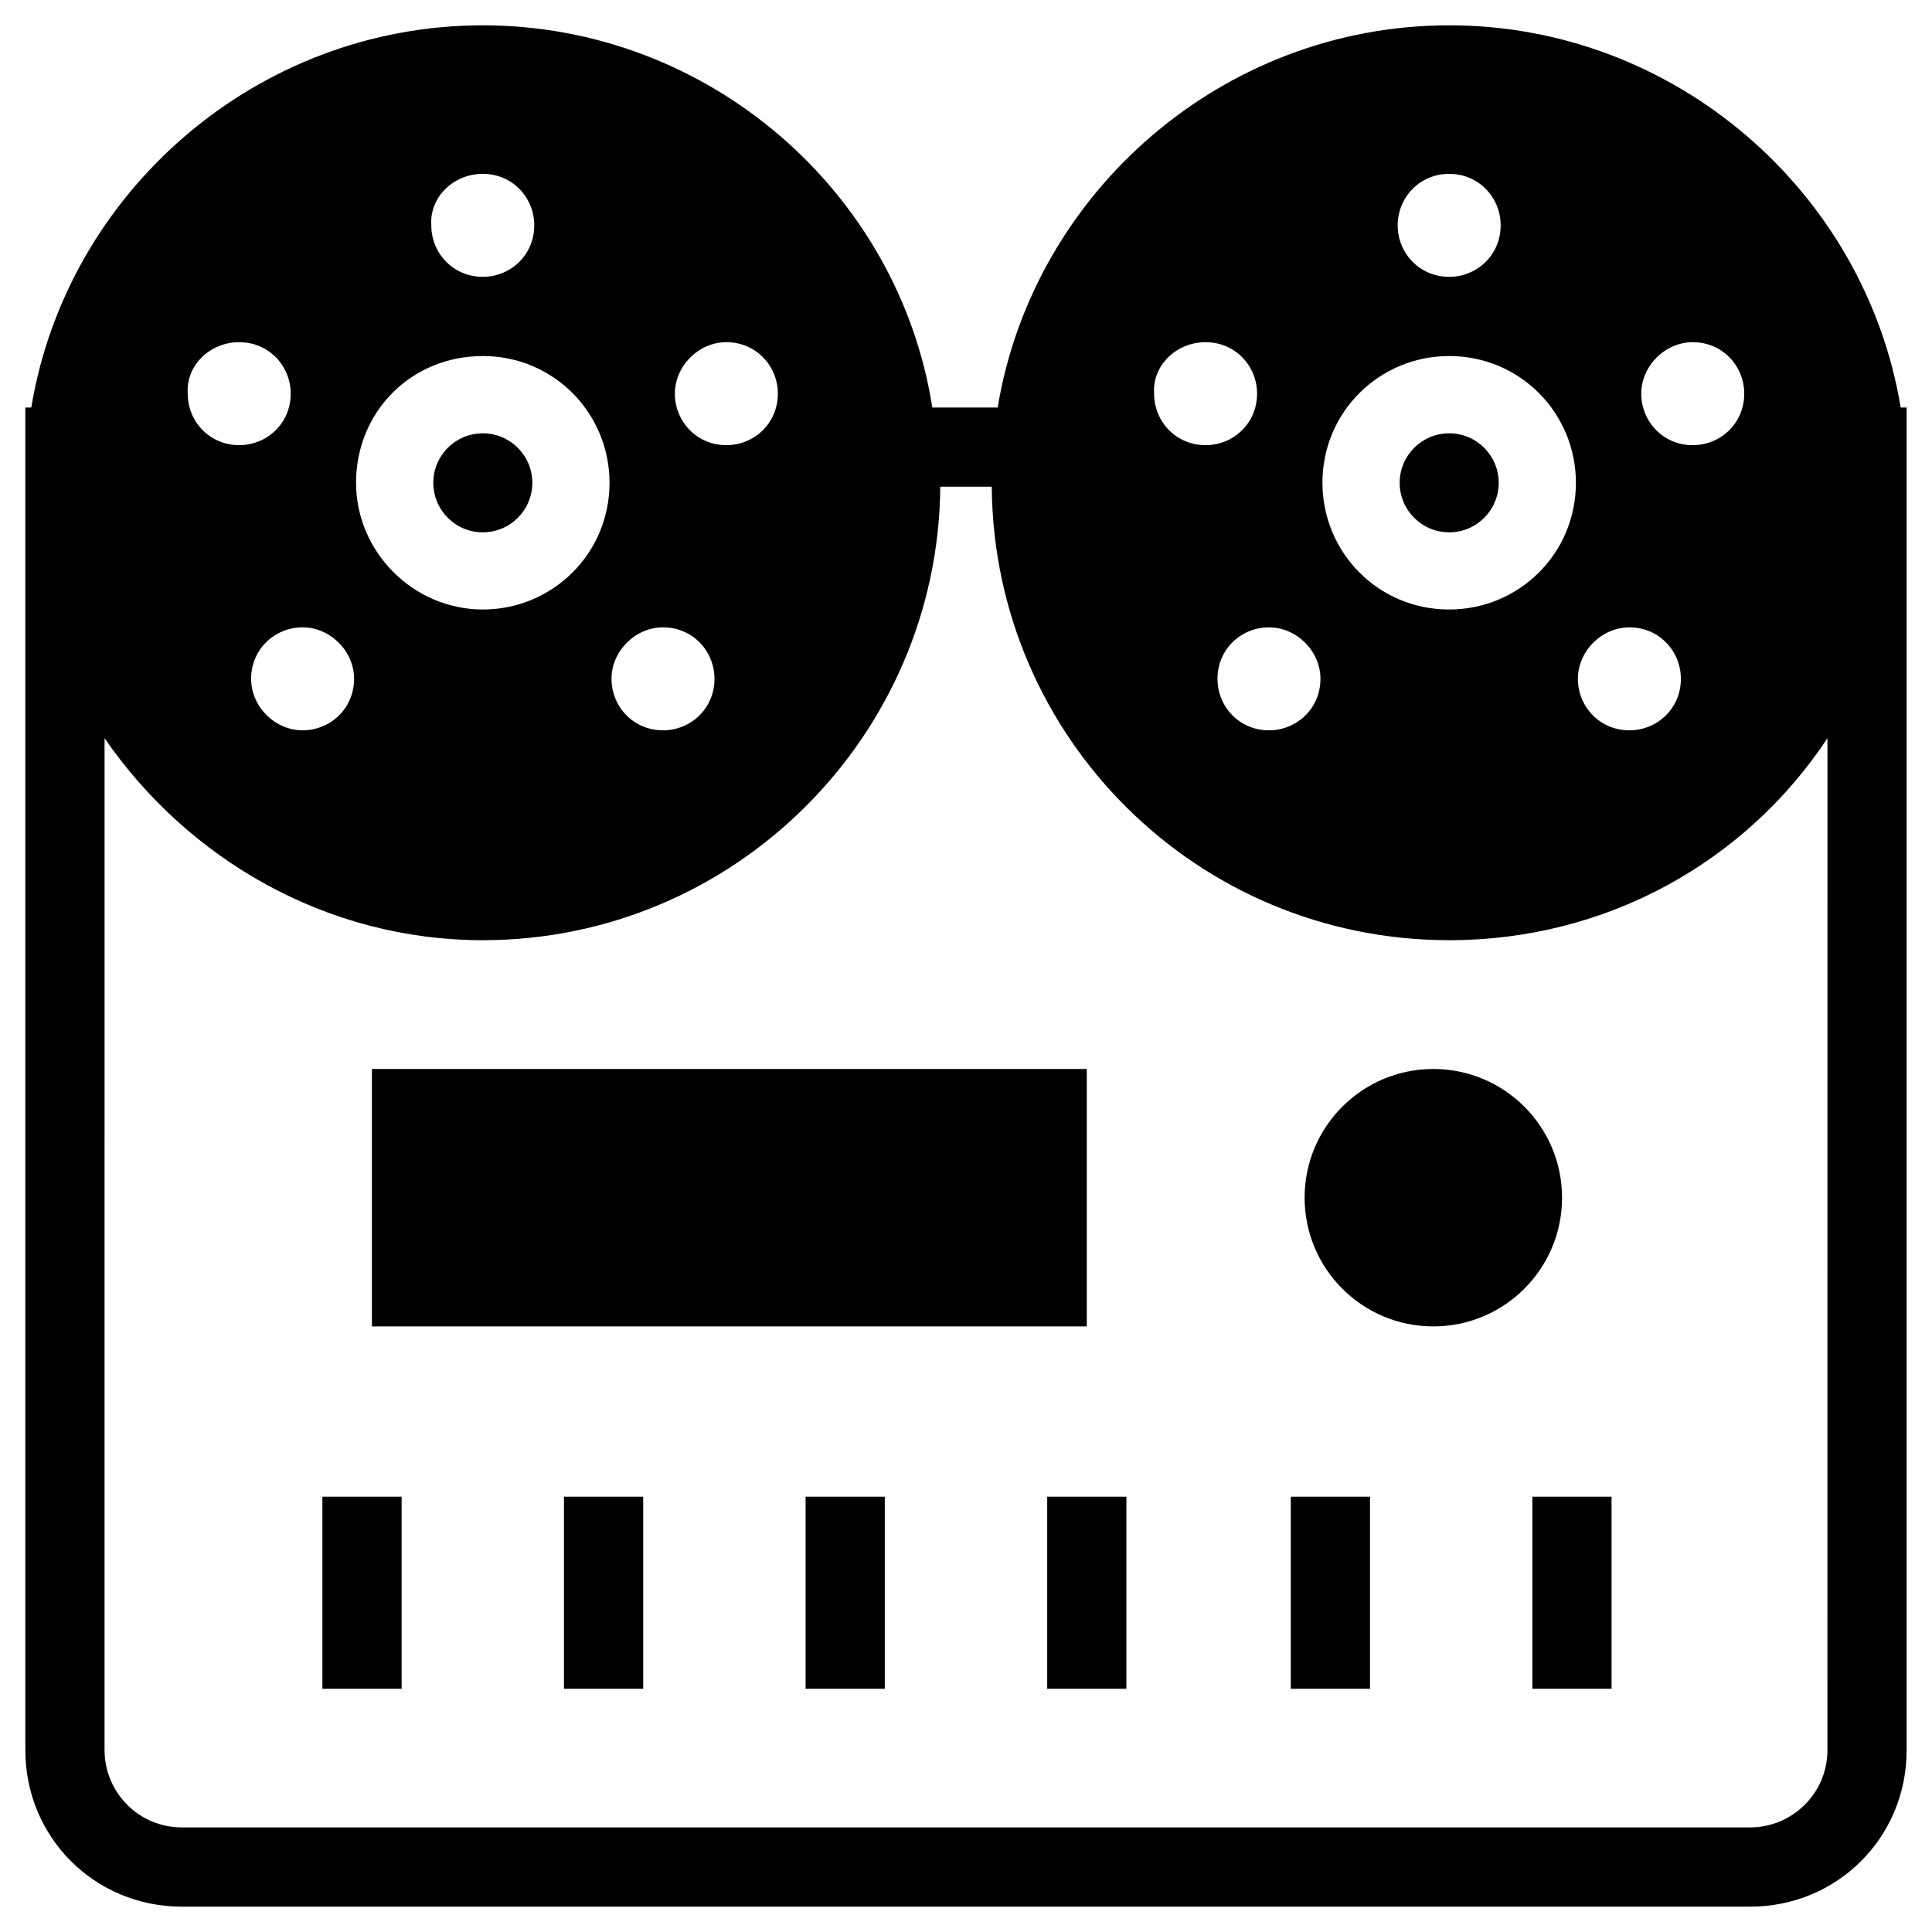
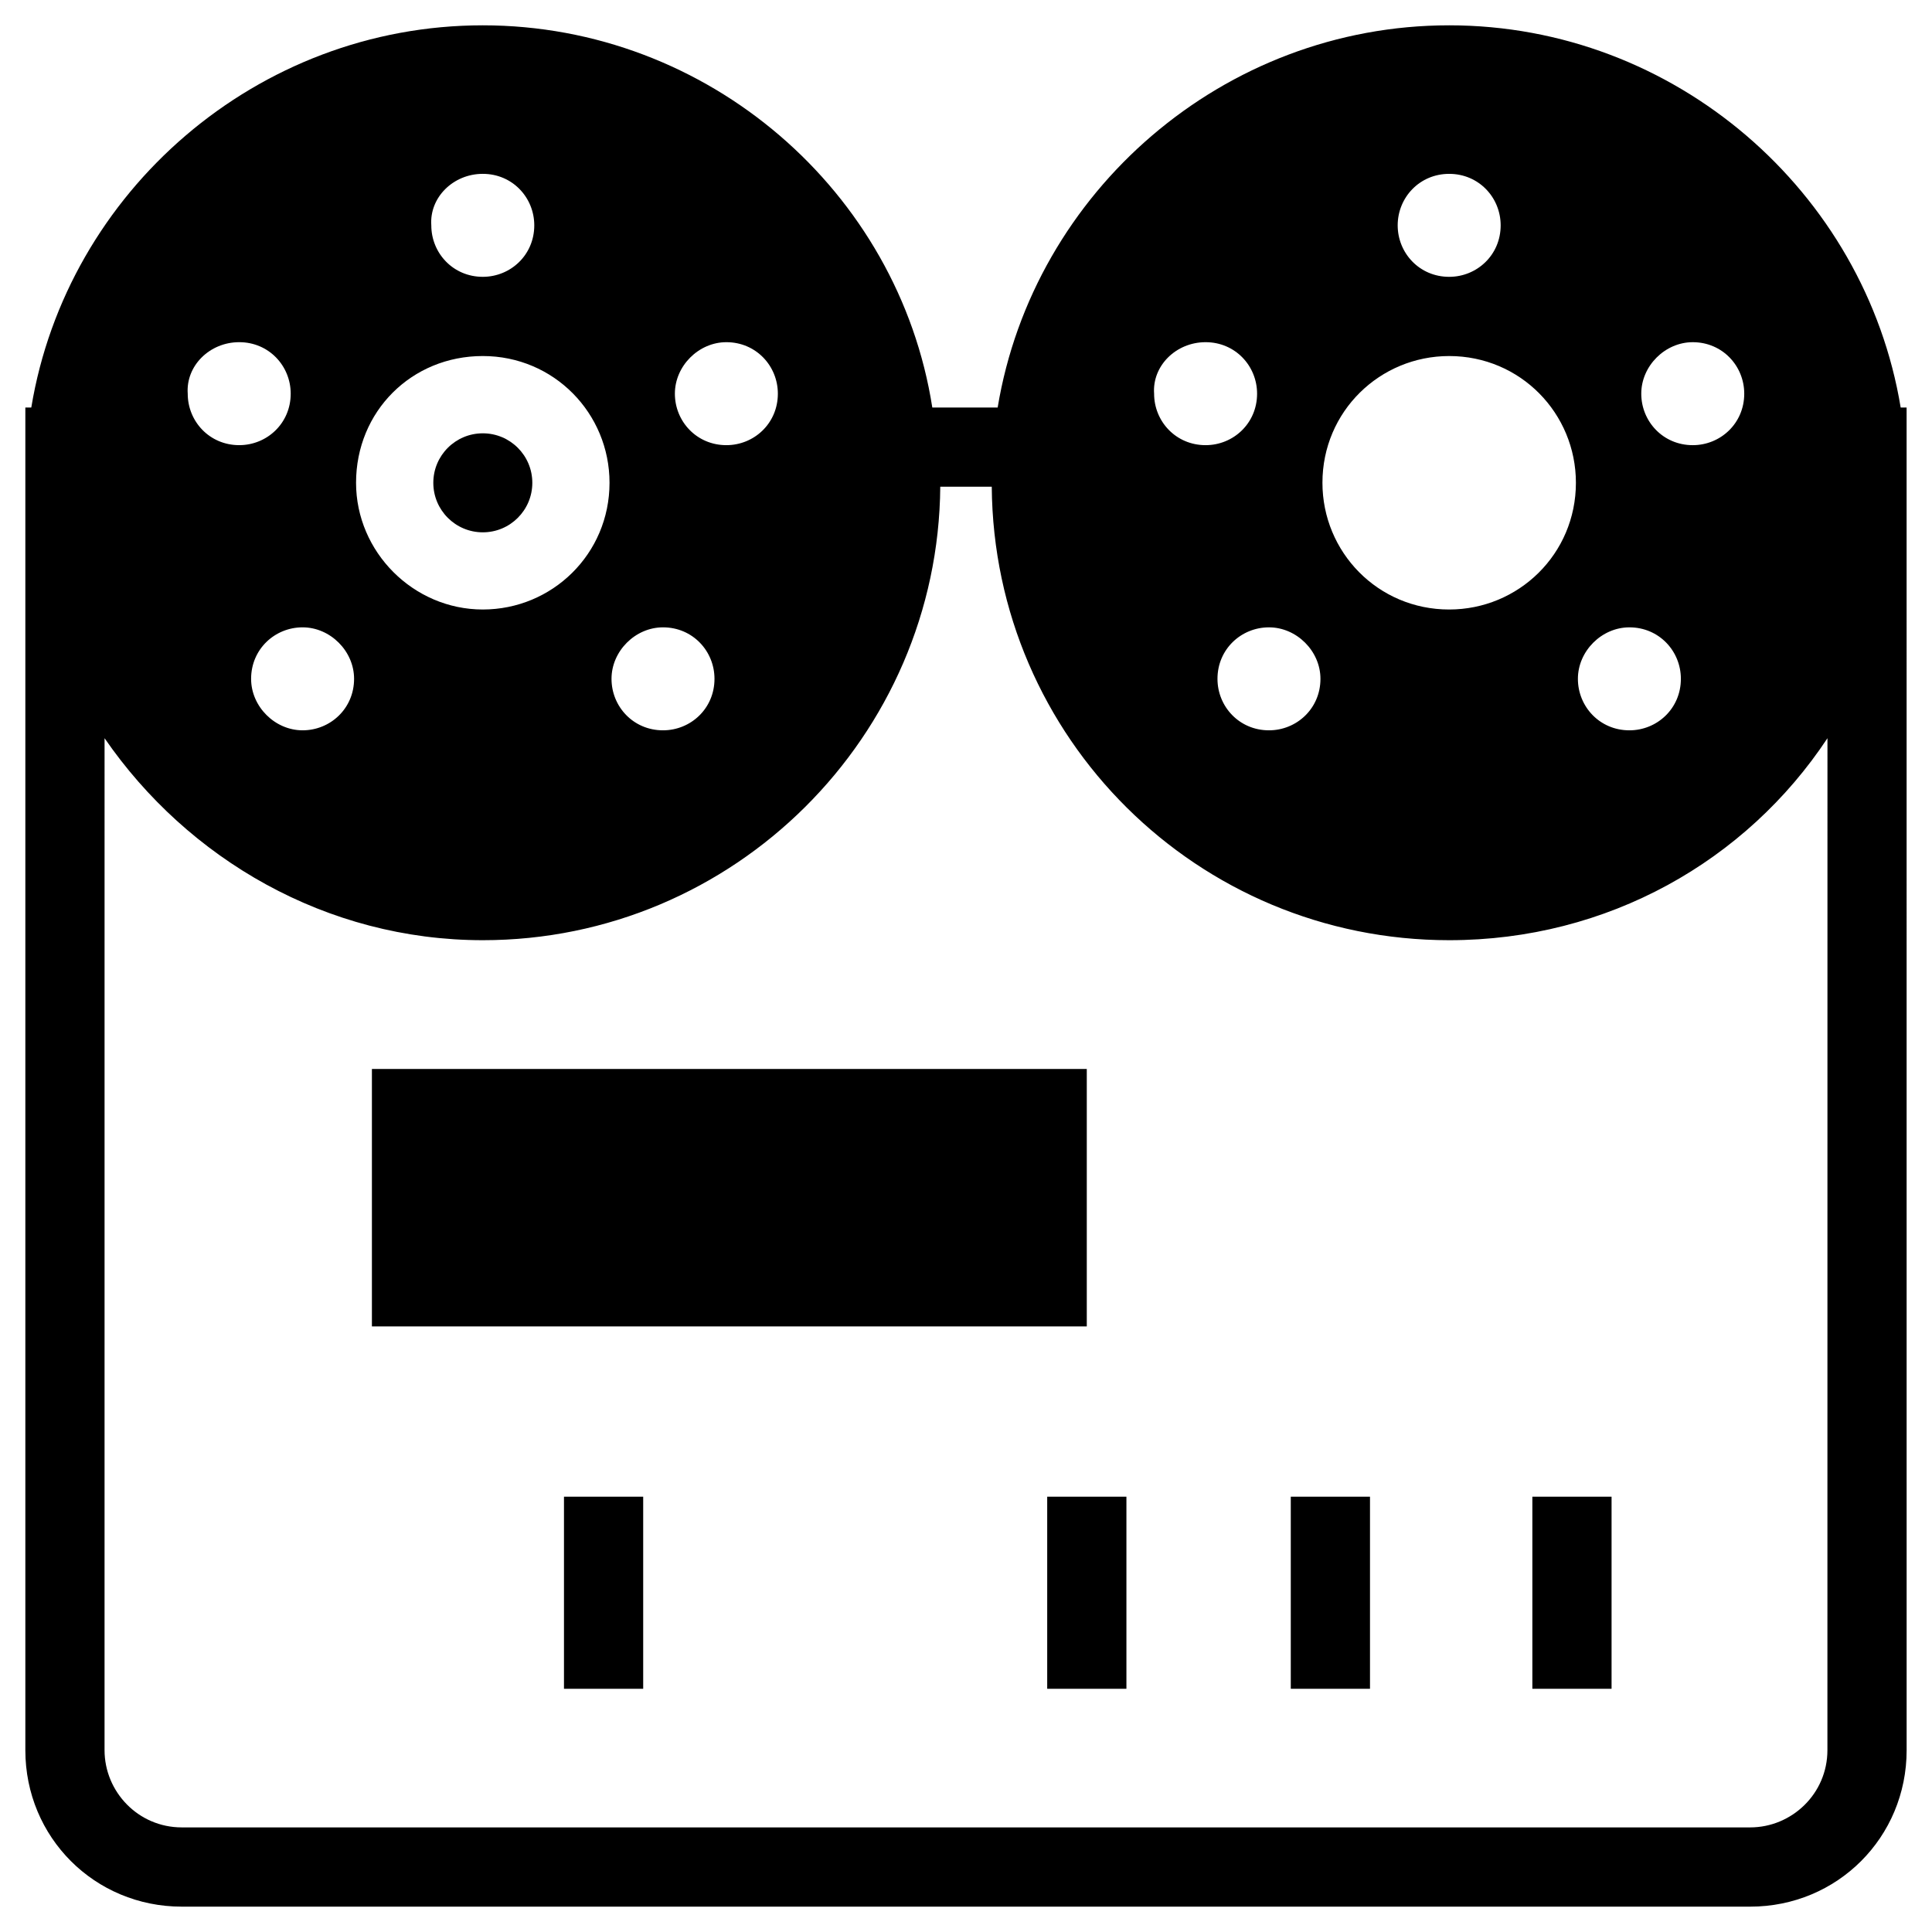
<svg xmlns="http://www.w3.org/2000/svg" fill="#000000" width="800px" height="800px" version="1.1" viewBox="144 144 512 512">
  <g>
-     <path d="m541.17 271.95c0 7.246-5.875 13.121-13.121 13.121-7.246 0-13.121-5.875-13.121-13.121 0-7.246 5.875-13.117 13.121-13.117 7.246 0 13.121 5.871 13.121 13.117" />
    <path d="m285.07 271.95c0 7.246-5.875 13.121-13.121 13.121-7.246 0-13.117-5.875-13.117-13.121 0-7.246 5.871-13.117 13.117-13.117 7.246 0 13.121 5.871 13.121 13.117" />
    <path d="m647.7 252c-9.445-57.203-59.824-101.29-119.65-101.29s-110.21 44.082-119.66 101.29h-17.32c-8.918-57.203-59.301-101.29-119.13-101.29-59.824 0-110.21 44.082-119.65 101.29h-1.574v355.82c0 23.09 18.367 41.461 41.461 41.461h415.64c23.09 0 41.461-18.367 41.461-41.461l-0.008-355.82zm-55.102-17.316c7.871 0 13.645 6.297 13.645 13.645 0 7.871-6.297 13.645-13.645 13.645-7.871 0-13.645-6.297-13.645-13.645 0-7.348 6.297-13.645 13.645-13.645zm-16.793 75.57c7.871 0 13.645 6.297 13.645 13.645 0 7.871-6.297 13.645-13.645 13.645-7.871 0-13.645-6.297-13.645-13.645s6.297-13.645 13.645-13.645zm-47.758-120.18c7.871 0 13.645 6.297 13.645 13.645 0 7.871-6.297 13.645-13.645 13.645-7.871 0-13.645-6.297-13.645-13.645s5.773-13.645 13.645-13.645zm0 48.281c18.895 0 33.586 15.219 33.586 33.586 0 18.895-15.219 33.586-33.586 33.586-18.895 0-33.586-15.219-33.586-33.586-0.004-18.891 15.219-33.586 33.586-33.586zm-34.113 85.543c0 7.871-6.297 13.645-13.645 13.645-7.871 0-13.645-6.297-13.645-13.645 0-7.871 6.297-13.645 13.645-13.645 7.348 0 13.645 6.297 13.645 13.645zm-30.438-89.215c7.871 0 13.645 6.297 13.645 13.645 0 7.871-6.297 13.645-13.645 13.645-7.871 0-13.645-6.297-13.645-13.645-0.527-7.348 5.773-13.645 13.645-13.645zm-127 0c7.871 0 13.645 6.297 13.645 13.645 0 7.871-6.297 13.645-13.645 13.645-7.871 0-13.645-6.297-13.645-13.645 0-7.348 6.297-13.645 13.645-13.645zm-16.793 75.57c7.871 0 13.645 6.297 13.645 13.645 0 7.871-6.297 13.645-13.645 13.645-7.871 0-13.645-6.297-13.645-13.645s6.297-13.645 13.645-13.645zm-47.758-120.18c7.871 0 13.645 6.297 13.645 13.645 0 7.871-6.297 13.645-13.645 13.645-7.871 0-13.645-6.297-13.645-13.645-0.523-7.348 5.773-13.645 13.645-13.645zm0 48.281c18.895 0 33.586 15.219 33.586 33.586 0 18.895-15.219 33.586-33.586 33.586-18.367 0-33.586-15.219-33.586-33.586 0-18.891 14.695-33.586 33.586-33.586zm-34.109 85.543c0 7.871-6.297 13.645-13.645 13.645s-13.645-6.297-13.645-13.645c0-7.871 6.297-13.645 13.645-13.645s13.645 6.297 13.645 13.645zm-30.441-89.215c7.871 0 13.645 6.297 13.645 13.645 0 7.871-6.297 13.645-13.645 13.645-7.871 0-13.645-6.297-13.645-13.645-0.523-7.348 5.773-13.645 13.645-13.645zm420.89 373.13c0 11.547-9.445 20.469-20.469 20.469h-415.64c-11.547 0-20.469-9.445-20.469-20.469l0.004-268.18c22.043 32.012 58.777 53.531 100.24 53.531 66.648 0 120.7-54.055 121.23-120.18h13.645c0.523 66.648 54.578 120.18 121.23 120.18 41.984 0 78.719-20.992 100.24-53.531z" />
-     <path d="m229.44 540.64h20.992v50.906h-20.992z" />
    <path d="m293.46 540.64h20.992v50.906h-20.992z" />
-     <path d="m357.49 540.64h20.992v50.906h-20.992z" />
    <path d="m421.52 540.64h20.992v50.906h-20.992z" />
    <path d="m486.07 540.64h20.992v50.906h-20.992z" />
    <path d="m550.09 540.64h20.992v50.906h-20.992z" />
    <path d="m242.56 427.29h189.45v68.223h-189.45z" />
-     <path d="m557.96 461.4c0 18.84-15.273 34.113-34.113 34.113-18.84 0-34.113-15.273-34.113-34.113 0-18.836 15.273-34.109 34.113-34.109 18.84 0 34.113 15.273 34.113 34.109" />
  </g>
</svg>